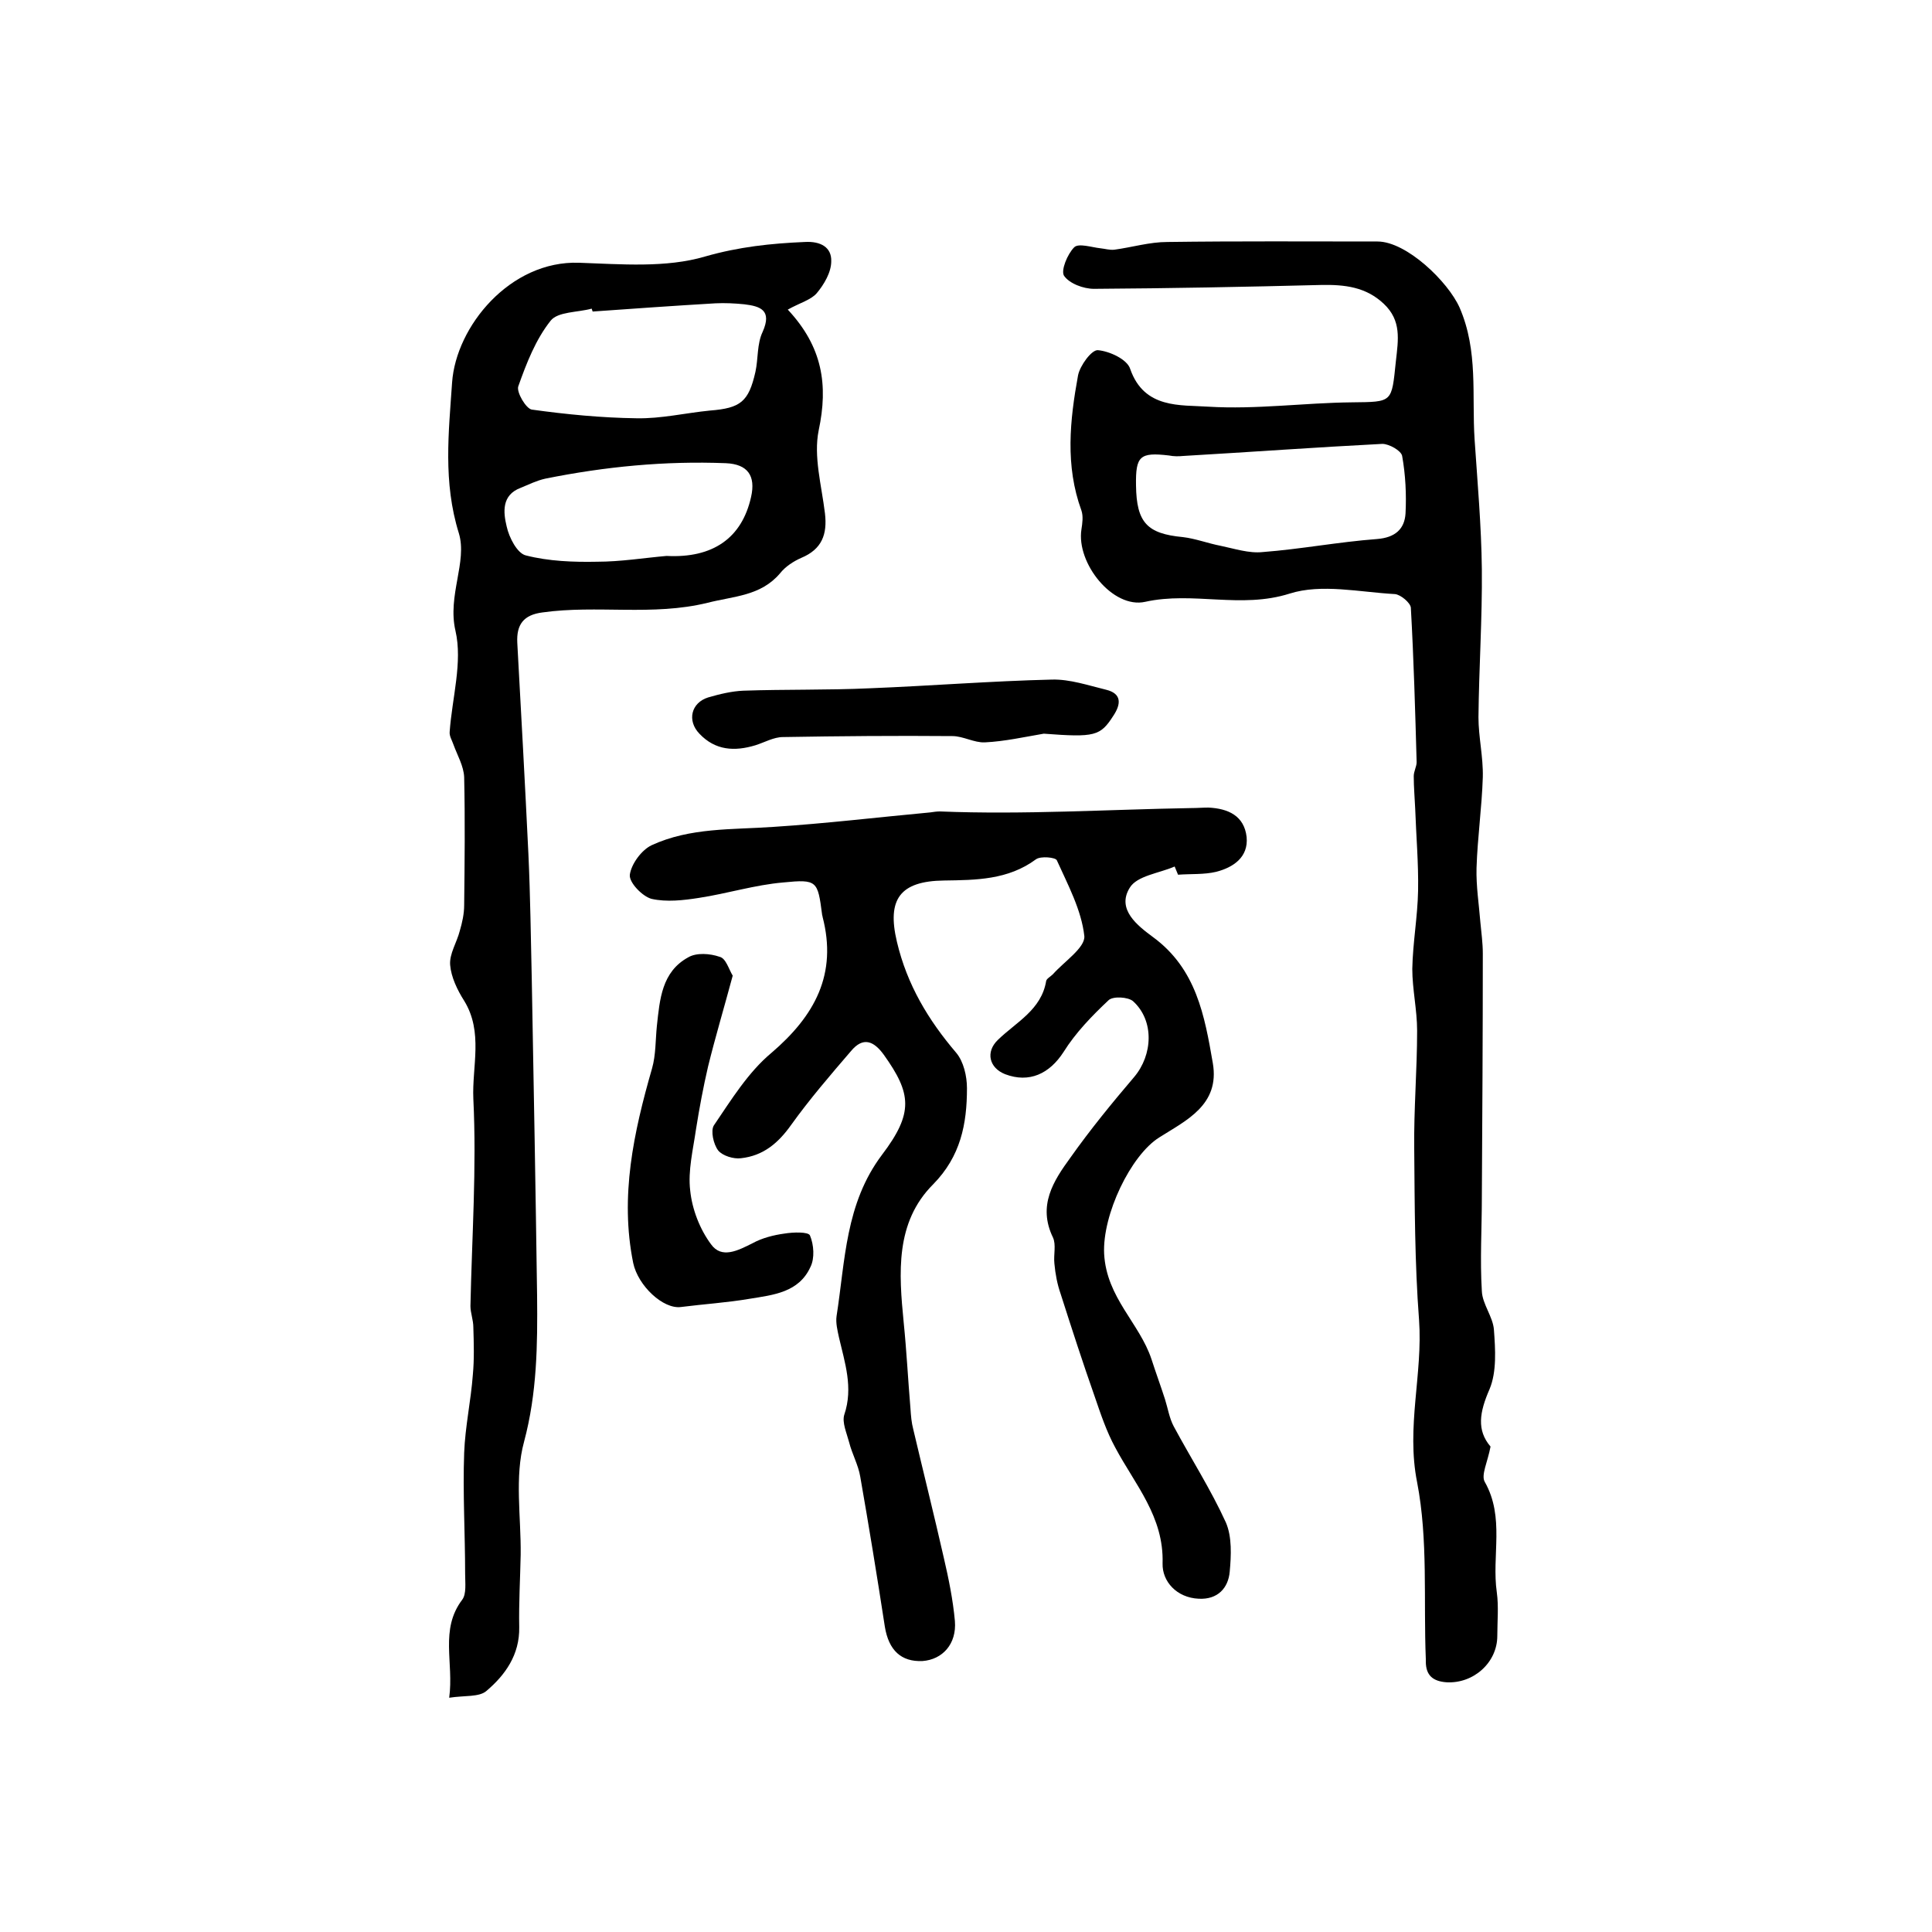
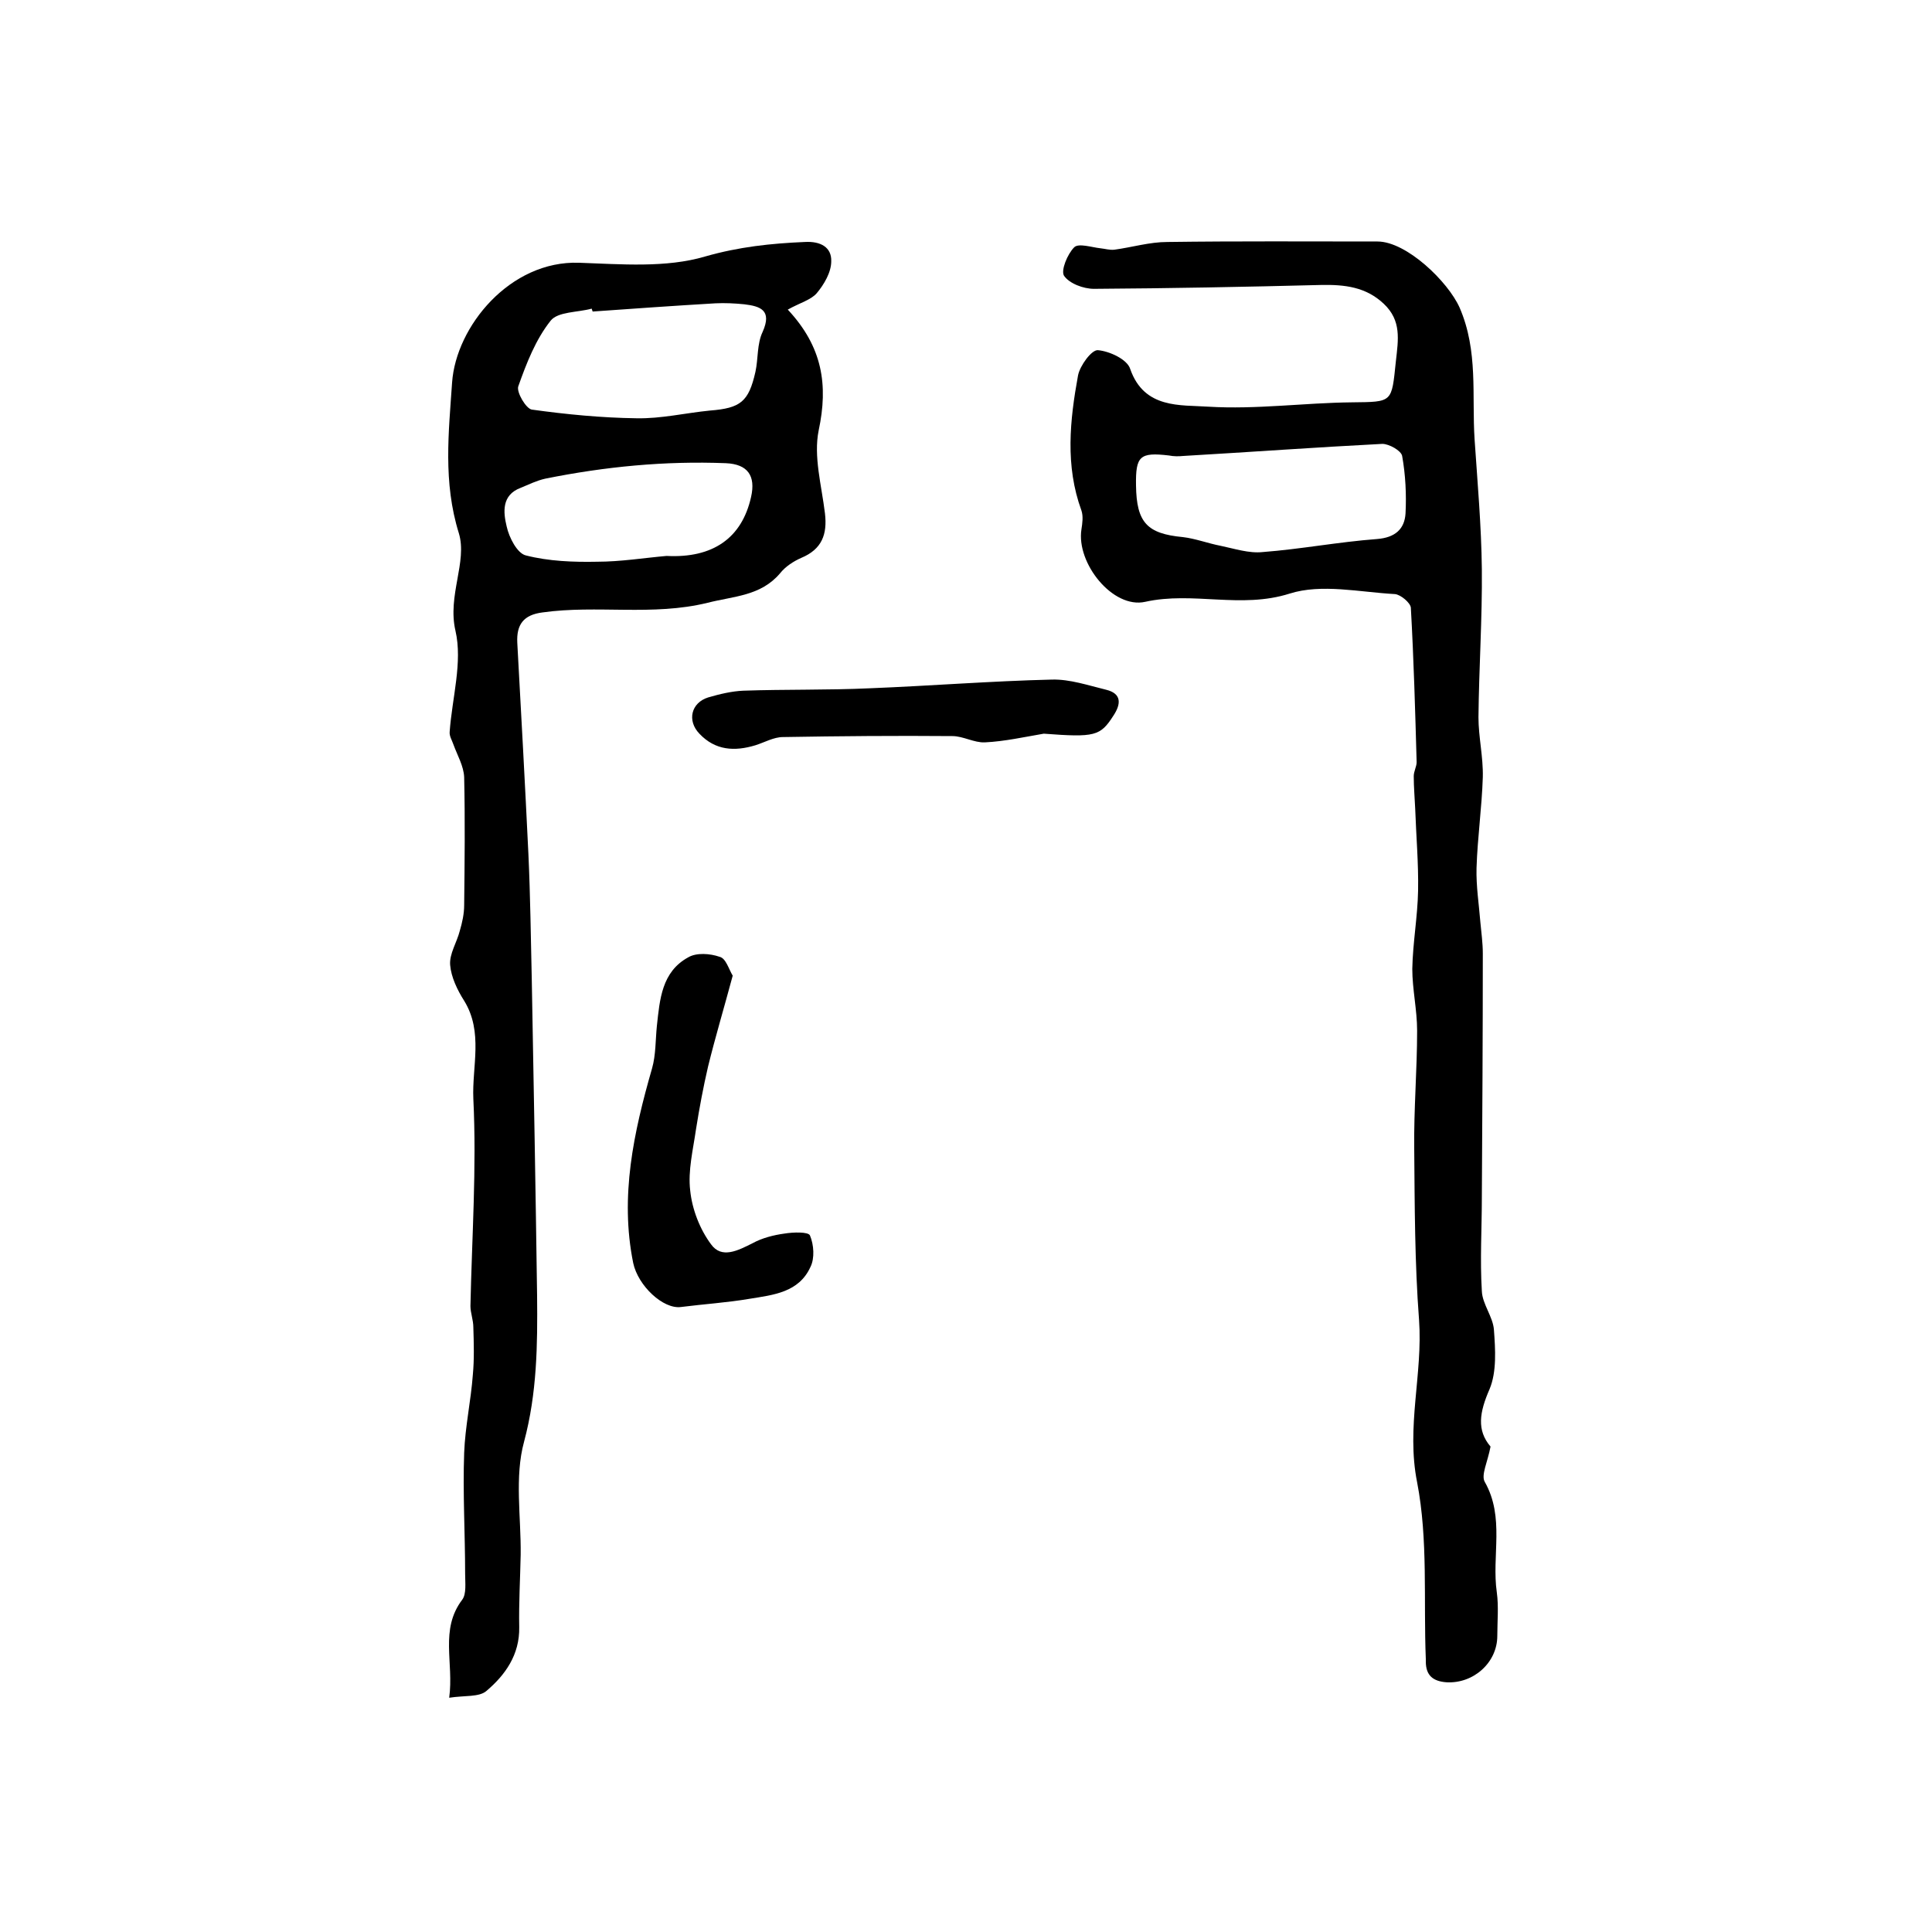
<svg xmlns="http://www.w3.org/2000/svg" version="1.1" id="图层_1" x="0px" y="0px" viewBox="0 0 400 400" style="enable-background:new 0 0 400 400;" xml:space="preserve">
  <style type="text/css">
	.st0{fill:#FFFFFF;}
</style>
  <g>
-     <path d="M243.2,179.4c-3.2,1.4-7.8,1.9-9.3,4.4c-2.8,4.5,1.7,7.9,4.8,10.2c9,6.6,10.7,16.3,12.4,26.1c1.5,8.7-5.6,11.9-11.1,15.4   c-5.9,3.7-11.8,16-11.4,24.1c0.5,9.1,7.3,14.3,9.8,21.8c0.9,2.8,1.9,5.5,2.8,8.3c0.6,1.9,0.9,3.9,1.8,5.6   c3.6,6.7,7.7,13.1,10.8,19.9c1.3,3,1.1,6.9,0.8,10.2c-0.3,3.4-2.5,5.8-6.4,5.6c-4.6-0.2-7.6-3.6-7.5-7.3c0.3-9.7-5.7-16.3-9.8-24   c-1.8-3.3-3-6.9-4.2-10.4c-2.5-7.1-4.8-14.2-7.1-21.4c-0.7-2-1.1-4.1-1.3-6.3c-0.2-1.8,0.4-3.9-0.3-5.4c-3.2-6.6,0.1-11.7,3.6-16.5   c4.1-5.8,8.6-11.3,13.2-16.7c3.9-4.6,4.2-11.7-0.2-15.7c-1-0.9-4.2-1.1-5.1-0.2c-3.4,3.2-6.8,6.7-9.3,10.7   c-2.9,4.5-7.1,6.5-12.1,4.6c-3.3-1.3-4.1-4.6-1.5-7.1c3.8-3.7,9-6.2,10-12.2c0.1-0.5,0.9-0.9,1.4-1.4c2.3-2.6,6.7-5.5,6.5-7.9   c-0.6-5.4-3.4-10.6-5.7-15.7c-0.3-0.6-3.3-0.9-4.3-0.2c-5.8,4.3-12.5,4.3-19,4.4c-9.2,0.1-11.9,3.9-9.8,12.7   c2.1,8.9,6.5,16.2,12.3,23c1.5,1.8,2.2,4.8,2.2,7.3c0,7.4-1.3,14.1-7,19.9c-7.9,7.9-7.1,18.4-6.1,28.6c0.6,5.9,0.9,11.9,1.4,17.8   c0.1,1.5,0.2,2.9,0.6,4.4c2.1,8.9,4.3,17.7,6.3,26.5c1,4.3,1.9,8.7,2.3,13.1c0.4,4.8-2.6,8-6.7,8.3c-4.4,0.2-7-2.2-7.8-7.1   c-1.6-10.4-3.3-20.8-5.1-31.1c-0.4-2.4-1.7-4.7-2.3-7.1c-0.5-1.9-1.5-4.1-1-5.7c1.9-5.6,0.1-10.8-1.1-16c-0.3-1.4-0.7-3-0.5-4.4   c1.8-11.5,1.8-23.3,9.4-33.4c6.6-8.7,6.1-12.7,0.4-20.7c-2.1-2.9-4.3-3.8-6.8-0.8c-4.3,5-8.6,10-12.4,15.3   c-2.7,3.8-5.8,6.4-10.4,6.9c-1.5,0.2-3.8-0.5-4.7-1.6c-1-1.3-1.6-4.1-0.9-5.2c3.6-5.3,7.1-11,11.9-15c9-7.7,13.7-16.3,10.6-28.2   c0-0.2-0.1-0.3-0.1-0.5c-0.9-6.9-1-7.3-8-6.6c-5.9,0.5-11.6,2.3-17.5,3.2c-3.2,0.5-6.7,0.9-9.8,0.2c-1.9-0.5-4.7-3.4-4.5-5   c0.3-2.2,2.4-5.1,4.5-6.1c8-3.7,16.7-3.2,25.2-3.8c10.9-0.7,21.7-2,32.5-3c0.7-0.1,1.3-0.2,2-0.2c17.4,0.7,34.7-0.4,52.1-0.7   c1.2,0,2.3-0.1,3.5-0.1c4.1,0.2,7.4,1.7,7.9,6.1c0.4,4.2-2.8,6.3-6.3,7.2c-2.5,0.6-5.3,0.4-7.9,0.6   C243.6,180.4,243.4,179.9,243.2,179.4z" />
    <path d="M308.6,299.5c-0.6,3.2-2,5.9-1.2,7.3c4.2,7.4,1.4,15.3,2.5,22.9c0.4,2.9,0.1,6,0.1,9c0,5.5-4.9,9.9-10.5,9.6   c-2.8-0.2-4.3-1.4-4.3-4.3c0-0.2,0-0.3,0-0.5c-0.5-12.2,0.5-24.7-1.8-36.6c-2.3-11.5,1.2-22.4,0.4-33.6c-0.9-11.8-0.9-23.7-1-35.5   c-0.1-8.1,0.6-16.3,0.6-24.4c0-4.3-1-8.6-1-12.8c0.1-5.4,1.1-10.8,1.2-16.2c0.1-5.7-0.4-11.3-0.6-17c-0.1-2.2-0.3-4.5-0.3-6.7   c0-1,0.6-2,0.6-2.9c-0.3-10.7-0.6-21.3-1.2-32c-0.1-1-2.1-2.7-3.3-2.8c-7.3-0.4-15.2-2.2-21.8-0.1c-10.1,3.2-20-0.5-29.9,1.7   c-6.7,1.5-14.3-8-13.2-15c0.2-1.3,0.4-2.7,0-3.9c-3.4-9.3-2.4-18.7-0.7-28c0.4-2,2.8-5.3,4.1-5.2c2.4,0.2,6.1,1.9,6.7,3.9   c2.9,8.3,10.4,7.4,16.2,7.8c9.9,0.6,19.8-0.8,29.7-0.9c8.5-0.1,8.2,0.1,9.1-8.5c0.5-4.5,1.2-8.4-2.5-11.9c-3.7-3.5-8.1-4-13-3.9   c-15.7,0.4-31.3,0.7-47,0.8c-2.2,0-5.1-1.1-6.2-2.7c-0.7-1.1,0.7-4.5,2.1-5.9c0.9-0.9,3.6,0,5.4,0.2c1,0.1,1.9,0.4,2.9,0.3   c3.7-0.5,7.3-1.6,11-1.6c14.5-0.2,29-0.1,43.5-0.1c6,0,14.6,8.3,17,13.7c3.9,9,2.5,18.2,3.1,27.3c0.6,8.9,1.4,17.9,1.5,26.8   c0.1,10.2-0.6,20.5-0.7,30.7c0,4.1,1,8.2,0.9,12.4c-0.2,6.3-1.1,12.5-1.3,18.8c-0.1,3.8,0.5,7.5,0.8,11.3c0.2,2.1,0.5,4.3,0.5,6.4   c0,16.8-0.1,33.6-0.2,50.5c0,6.5-0.4,12.9,0,19.4c0.1,2.7,2.3,5.3,2.5,8c0.3,4.1,0.6,8.7-0.9,12.3   C306.3,292.4,305.7,296.1,308.6,299.5z M235.2,100.5c0.1,7.7,2.3,10,9.7,10.7c2.6,0.3,5.2,1.3,7.8,1.8c2.9,0.6,5.9,1.6,8.7,1.3   c7.9-0.6,15.7-2.1,23.7-2.7c3.8-0.3,5.7-2.1,5.9-5.3c0.2-3.9,0-8-0.7-11.9c-0.2-1.1-2.7-2.5-4.1-2.5c-13.7,0.7-27.4,1.7-41.2,2.5   c-1,0.1-2,0.1-3-0.1C236,93.6,235.1,94.4,235.2,100.5z" />
    <path d="M163.1,64.1c7.2,7.7,8.4,15.6,6.4,25c-1.1,5.4,0.6,11.4,1.3,17.2c0.5,4.3-0.6,7.4-4.9,9.2c-1.6,0.7-3.3,1.8-4.4,3.2   c-4,4.7-9.5,4.7-15,6.1c-11.4,2.8-22.9,0.4-34.2,2c-3.9,0.5-5.4,2.5-5.2,6.3c0.8,14.6,1.6,29.1,2.3,43.7c0.4,8.7,0.5,17.4,0.7,26.1   c0.4,21.8,0.8,43.6,1.1,65.4c0.1,10.1,0,20.1-2.7,30.2c-2,7.3-0.6,15.6-0.7,23.4c-0.1,5-0.4,10-0.3,15c0.1,5.7-2.9,9.9-6.8,13.2   c-1.5,1.3-4.5,0.9-7.7,1.4c1-7.3-2-14.1,2.7-20.3c0.9-1.2,0.6-3.5,0.6-5.4c0-8.3-0.5-16.7-0.2-25c0.2-5.4,1.4-10.8,1.8-16.2   c0.3-3.2,0.2-6.5,0.1-9.8c0-1.5-0.6-3-0.6-4.4c0.3-14.3,1.3-28.6,0.6-42.9c-0.3-6.7,2.1-13.8-1.9-20.3c-1.4-2.2-2.7-4.9-2.9-7.4   c-0.2-2.3,1.4-4.7,2-7.1c0.5-1.7,0.9-3.5,0.9-5.3c0.1-8.8,0.2-17.7,0-26.5c-0.1-2.3-1.4-4.5-2.2-6.7c-0.3-0.9-0.9-1.8-0.8-2.7   c0.5-7,2.7-14.4,1.2-20.9c-1.7-7.3,2.5-14.3,0.7-20.2c-3.3-10.6-2.1-20.9-1.4-31.2c0.8-11.6,12-25.3,26.3-24.8   c8.7,0.3,18,1.1,26.1-1.3c7-2,13.6-2.7,20.6-3c3.3-0.2,5.6,1.1,5.5,4c0,2.3-1.5,4.8-3,6.6C167.9,62.1,165.6,62.7,163.1,64.1z    M122.7,64.5c-0.1-0.2-0.1-0.4-0.2-0.6c-2.9,0.8-7,0.6-8.5,2.5c-3.1,3.9-5,8.8-6.7,13.6c-0.4,1.2,1.6,4.6,2.8,4.8   c7.2,1,14.4,1.7,21.7,1.8c5.1,0.1,10.1-1.1,15.2-1.6c6.3-0.5,8-1.8,9.4-8c0.6-2.7,0.3-5.8,1.5-8.3c2-4.5-0.5-5.3-3.8-5.7   c-2-0.2-4-0.3-6-0.2C139.6,63.3,131.1,63.9,122.7,64.5z M138,115.1c9.6,0.5,15.6-3.7,17.5-12.2c1-4.4-0.7-6.8-5.2-7   c-12.6-0.5-25,0.7-37.4,3.2c-1.8,0.4-3.4,1.2-5.1,1.9c-4,1.5-3.6,5.1-2.9,8c0.5,2.3,2.2,5.6,4,6c4.7,1.2,9.8,1.4,14.7,1.3   C128.5,116.3,133.4,115.5,138,115.1z" />
    <path d="M151.7,202c-1.8,6.7-3.6,12.7-5.1,18.8c-1,4.3-1.8,8.6-2.5,13c-0.6,4.2-1.7,8.6-1.2,12.7c0.4,3.9,2,8,4.3,11.1   c2.2,3.1,5.6,1.3,8.6-0.2c2-1.1,4.4-1.7,6.6-2c1.8-0.3,5-0.4,5.3,0.4c0.8,1.9,1,4.7,0.1,6.5c-2.4,5.3-7.7,5.8-12.6,6.6   c-4.7,0.8-9.5,1.1-14.2,1.7c-3.7,0.5-8.9-4.4-9.9-9.1c-2.8-13.8,0.1-27.1,3.9-40.3c0.8-2.8,0.7-5.9,1-8.8c0.6-5.5,1-11.2,6.5-14.2   c1.7-1,4.5-0.8,6.5-0.1C150.3,198.4,150.9,200.7,151.7,202z" />
    <path d="M216.1,151.9c-4.1,0.7-8.1,1.6-12.2,1.8c-2.2,0.1-4.5-1.3-6.7-1.3c-11.7-0.1-23.4,0-35.1,0.2c-1.9,0-3.8,1.1-5.7,1.7   c-4.3,1.3-8.3,1.1-11.6-2.4c-2.6-2.7-1.7-6.4,1.8-7.5c2.4-0.7,4.9-1.3,7.3-1.4c8.7-0.3,17.5-0.1,26.2-0.5   c12.6-0.5,25.1-1.5,37.7-1.8c3.7-0.1,7.5,1.2,11.2,2.1c3.3,0.8,3.1,3,1.5,5.4C227.8,152.4,226.7,152.7,216.1,151.9z" />
  </g>
</svg>